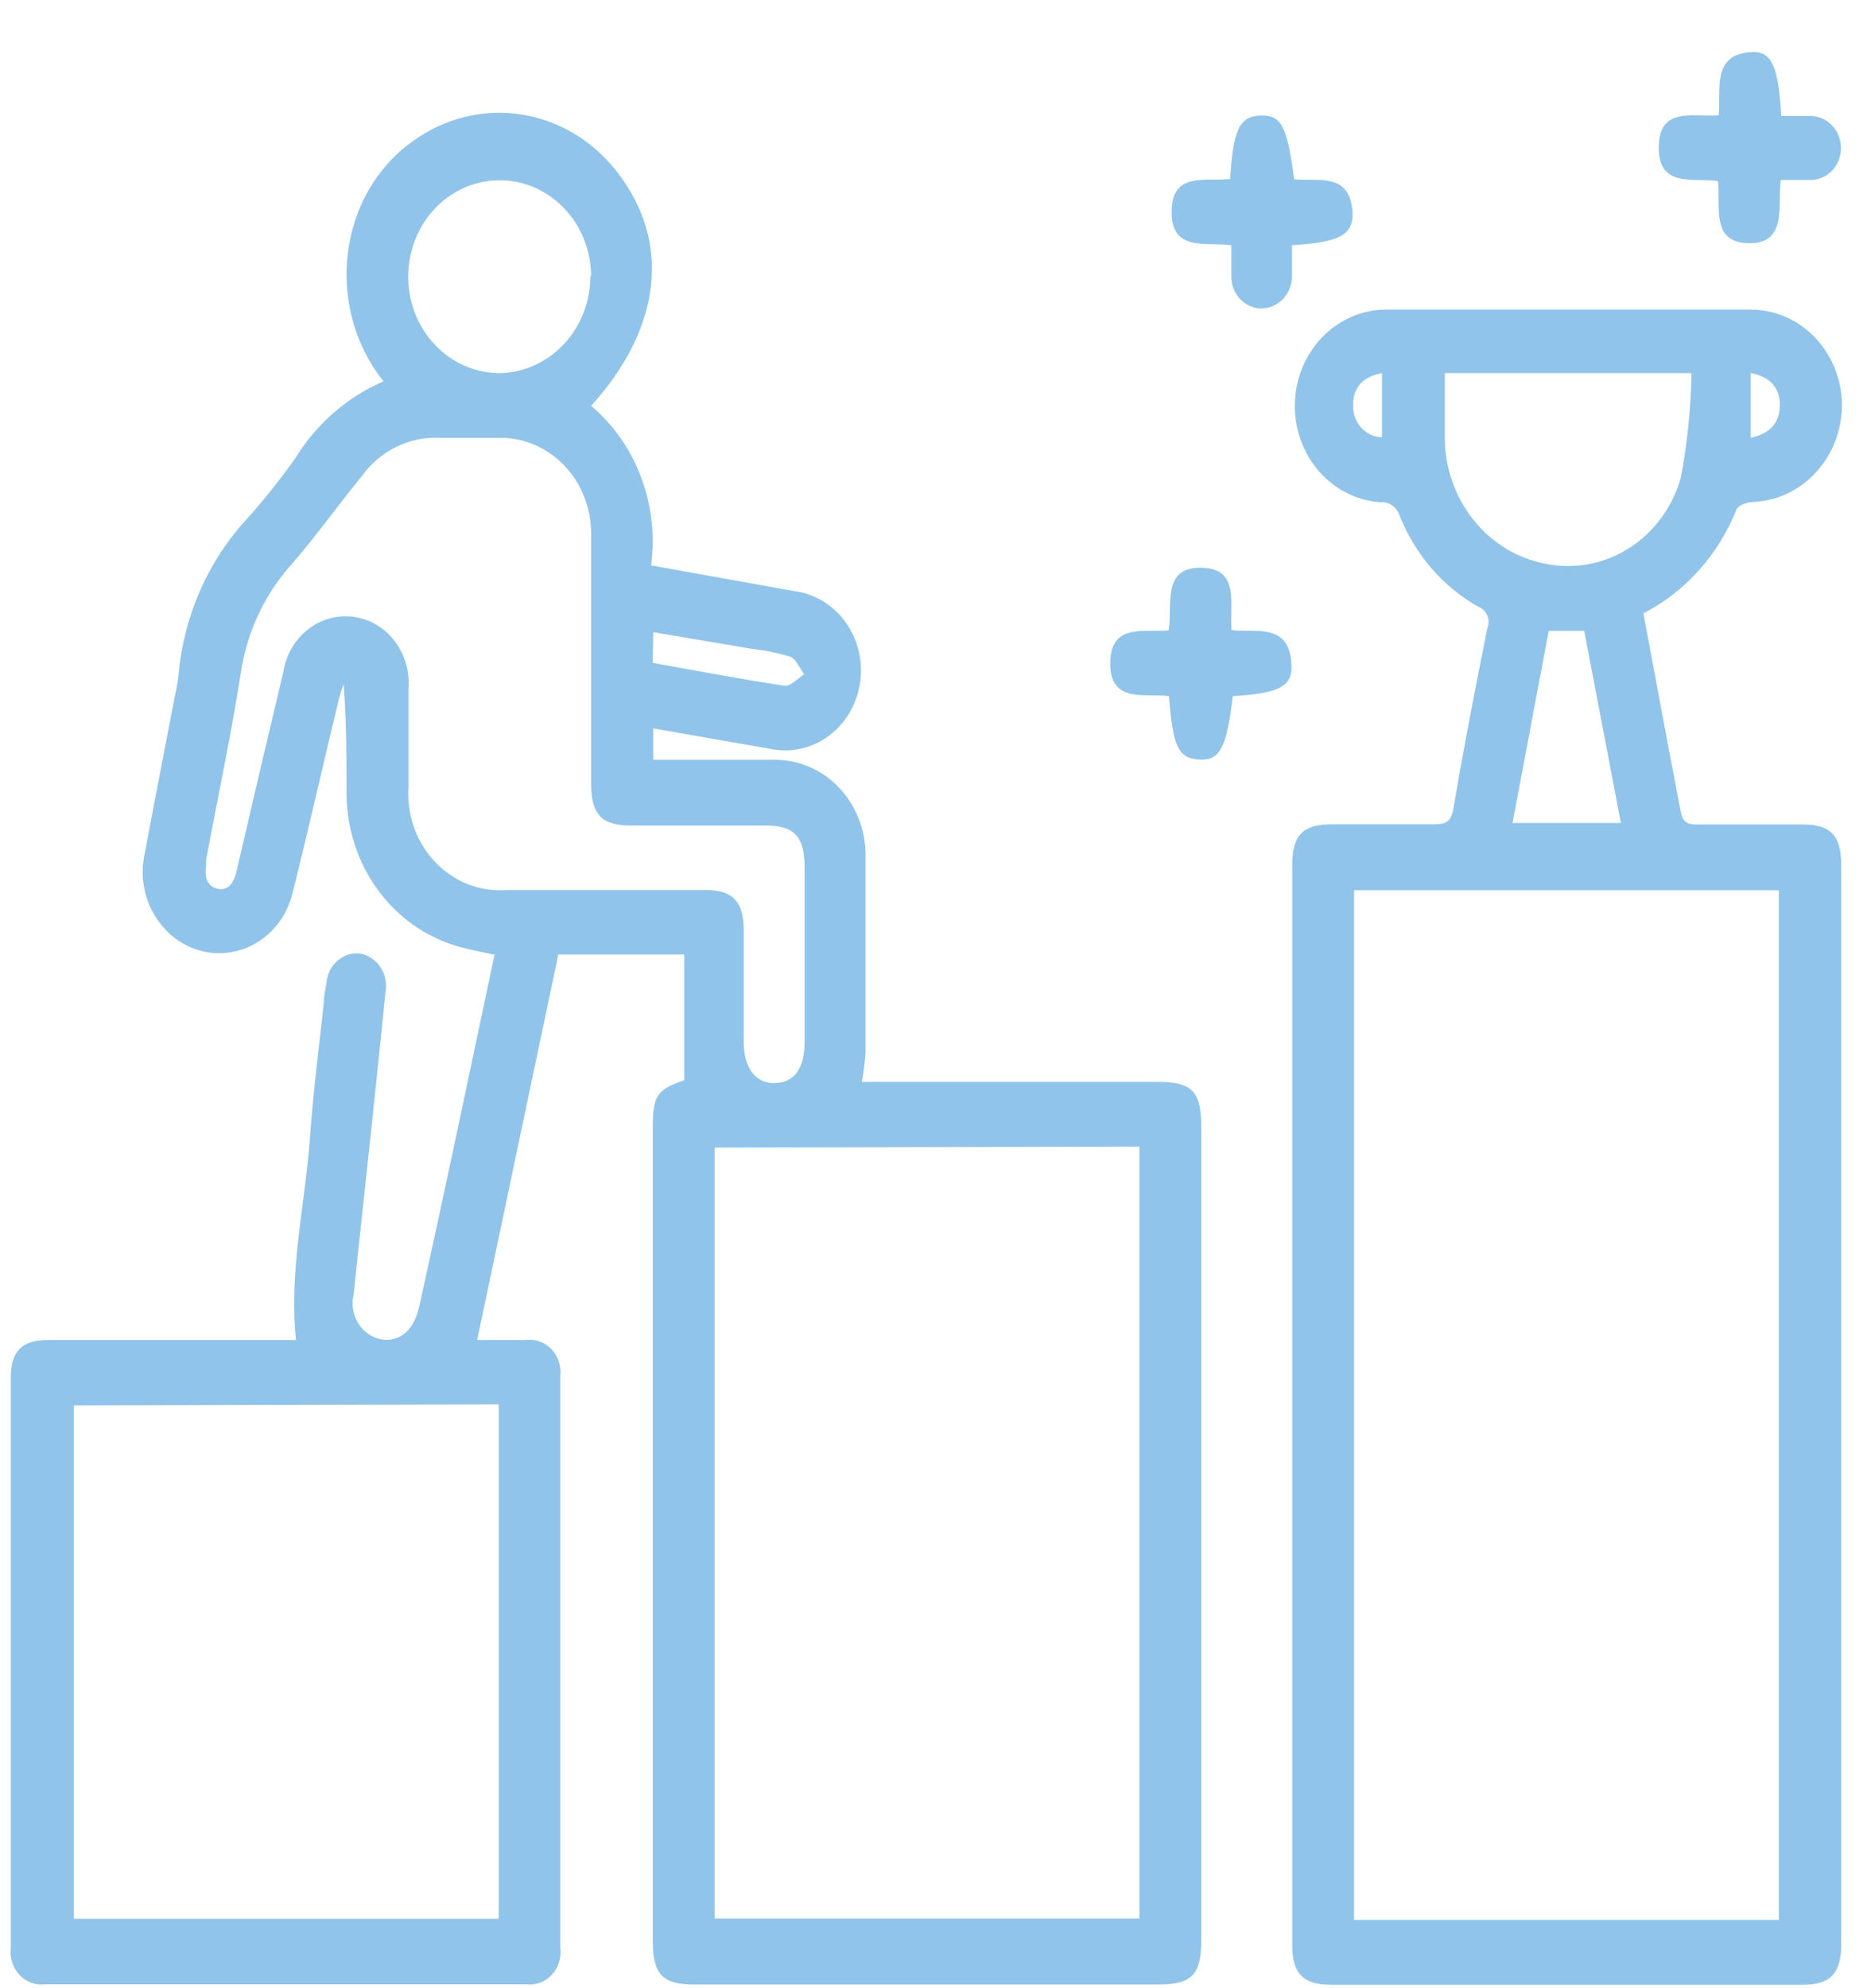
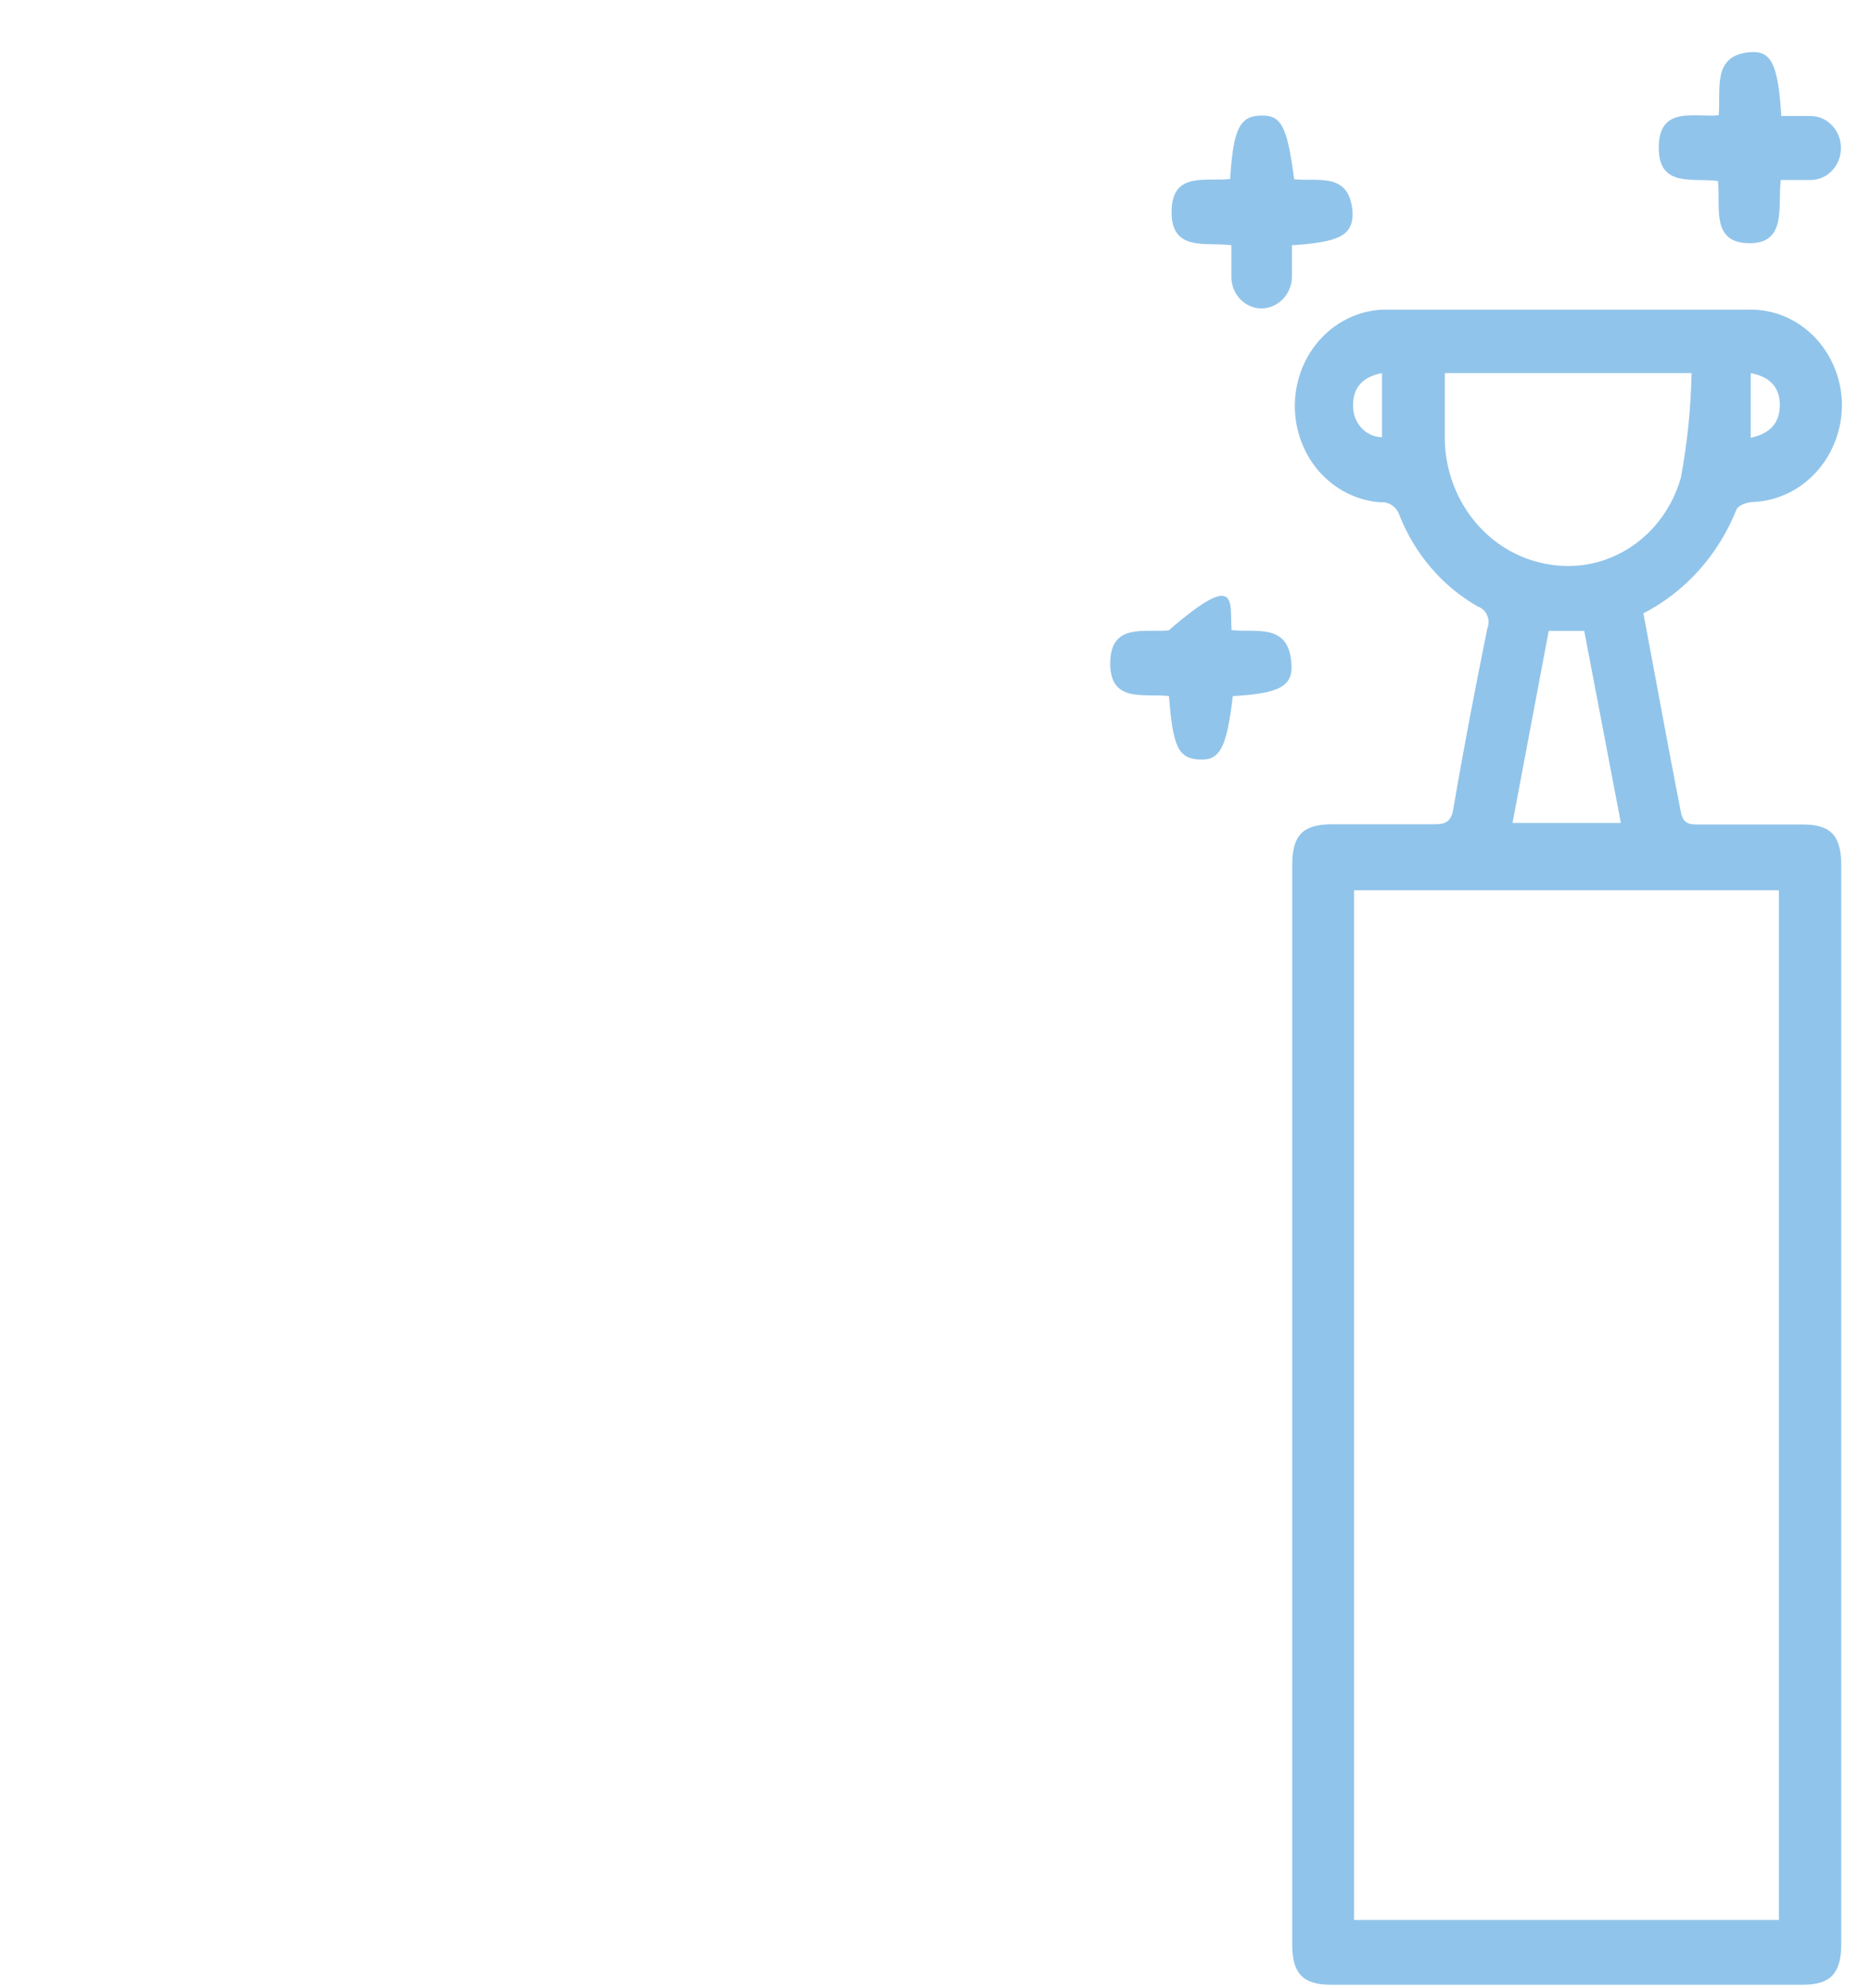
<svg xmlns="http://www.w3.org/2000/svg" width="32" height="34" viewBox="0 0 32 34" fill="none">
  <rect width="32" height="34" fill="#CACACA" />
  <g clip-path="url(#clip0_218_25)">
    <rect width="1366" height="7471" transform="translate(-728 -3111)" fill="white" />
-     <rect x="-201.996" y="-11.715" width="313.993" height="133.309" rx="10.466" fill="white" stroke="#0078BA" stroke-width="1.102" />
-     <path d="M8.458 16.327C8.219 16.274 8.006 16.239 7.797 16.173C7.265 16.013 6.796 15.677 6.459 15.214C6.122 14.751 5.936 14.186 5.927 13.602C5.927 12.972 5.927 12.341 5.877 11.698C5.845 11.784 5.817 11.873 5.794 11.962C5.53 13.06 5.279 14.167 5.007 15.26C4.949 15.51 4.825 15.737 4.65 15.916C4.475 16.095 4.256 16.218 4.018 16.271C3.779 16.324 3.531 16.306 3.303 16.218C3.074 16.129 2.873 15.975 2.724 15.772C2.598 15.604 2.511 15.409 2.469 15.2C2.426 14.991 2.431 14.775 2.481 14.568C2.636 13.735 2.799 12.906 2.958 12.072C2.991 11.892 3.037 11.715 3.054 11.534C3.146 10.521 3.567 9.573 4.246 8.849C4.529 8.53 4.796 8.194 5.045 7.844C5.409 7.25 5.938 6.789 6.559 6.521C6.275 6.165 6.078 5.741 5.986 5.286C5.895 4.83 5.91 4.358 6.032 3.911C6.209 3.253 6.618 2.69 7.174 2.337C7.716 1.984 8.363 1.853 8.991 1.971C9.619 2.088 10.184 2.444 10.578 2.972C11.478 4.154 11.31 5.617 10.11 6.94C10.491 7.262 10.786 7.683 10.965 8.162C11.145 8.64 11.203 9.16 11.135 9.669L13.594 10.11C13.763 10.133 13.926 10.191 14.073 10.28C14.221 10.37 14.351 10.489 14.455 10.631C14.559 10.773 14.636 10.935 14.68 11.108C14.725 11.281 14.736 11.462 14.715 11.64C14.693 11.818 14.638 11.99 14.554 12.146C14.469 12.302 14.356 12.438 14.221 12.548C14.086 12.658 13.933 12.738 13.768 12.785C13.604 12.832 13.432 12.845 13.264 12.822L11.172 12.456V12.994H11.703C12.226 12.994 12.749 12.994 13.268 12.994C13.671 12.996 14.057 13.164 14.343 13.463C14.63 13.761 14.795 14.165 14.803 14.59C14.803 15.728 14.803 16.861 14.803 17.998C14.792 18.167 14.771 18.335 14.74 18.501H19.805C20.386 18.501 20.545 18.664 20.545 19.268V33.188C20.545 33.765 20.382 33.937 19.822 33.937H11.875C11.323 33.937 11.164 33.761 11.164 33.175V19.29C11.164 18.735 11.239 18.629 11.703 18.474V16.323H9.549L8.161 22.915C8.454 22.915 8.73 22.915 8.997 22.915C9.077 22.905 9.157 22.914 9.232 22.941C9.307 22.969 9.376 23.014 9.432 23.073C9.489 23.133 9.531 23.205 9.558 23.284C9.584 23.364 9.592 23.448 9.583 23.532C9.583 26.795 9.583 30.056 9.583 33.316C9.593 33.399 9.585 33.483 9.559 33.563C9.534 33.642 9.491 33.715 9.435 33.774C9.379 33.834 9.311 33.879 9.236 33.906C9.161 33.934 9.081 33.943 9.002 33.933H0.775C0.695 33.944 0.614 33.935 0.539 33.908C0.463 33.881 0.394 33.836 0.337 33.776C0.28 33.717 0.237 33.644 0.21 33.564C0.184 33.485 0.175 33.4 0.185 33.316V23.541C0.185 23.1 0.39 22.919 0.8 22.915H5.062C4.94 21.733 5.216 20.608 5.3 19.471C5.354 18.695 5.455 17.919 5.538 17.147C5.538 17.033 5.564 16.918 5.584 16.803C5.591 16.729 5.611 16.657 5.644 16.592C5.678 16.527 5.723 16.469 5.779 16.423C5.834 16.377 5.897 16.343 5.965 16.323C6.033 16.304 6.104 16.299 6.174 16.31C6.313 16.339 6.434 16.426 6.513 16.549C6.591 16.673 6.62 16.825 6.592 16.971C6.513 17.782 6.425 18.589 6.341 19.4C6.245 20.313 6.141 21.221 6.049 22.134C6.029 22.218 6.025 22.305 6.038 22.391C6.052 22.476 6.082 22.558 6.127 22.63C6.171 22.703 6.23 22.765 6.299 22.812C6.367 22.859 6.445 22.891 6.526 22.906C6.839 22.954 7.086 22.747 7.174 22.328C7.613 20.34 8.031 18.347 8.458 16.327ZM12.222 19.625V32.809H19.487V19.608L12.222 19.625ZM1.264 24.034V32.813H8.529V24.017L1.264 24.034ZM10.11 11.301C10.11 10.565 10.11 9.833 10.11 9.096C10.103 8.671 9.94 8.265 9.654 7.964C9.368 7.664 8.983 7.493 8.579 7.487C8.219 7.487 7.864 7.487 7.504 7.487C7.251 7.477 6.999 7.531 6.769 7.646C6.54 7.76 6.34 7.931 6.187 8.144C5.768 8.655 5.396 9.184 4.97 9.669C4.508 10.19 4.209 10.847 4.112 11.552C3.945 12.606 3.723 13.646 3.527 14.691C3.524 14.725 3.524 14.759 3.527 14.793C3.497 14.978 3.527 15.154 3.719 15.198C3.911 15.243 4.003 15.084 4.045 14.903C4.307 13.766 4.574 12.631 4.844 11.499C4.888 11.209 5.036 10.947 5.259 10.77C5.481 10.592 5.761 10.513 6.038 10.547C6.315 10.582 6.568 10.729 6.745 10.957C6.922 11.184 7.008 11.475 6.986 11.768C6.986 12.333 6.986 12.893 6.986 13.457C6.97 13.693 7.003 13.929 7.081 14.151C7.16 14.372 7.283 14.573 7.441 14.74C7.6 14.907 7.79 15.037 8 15.12C8.21 15.203 8.435 15.237 8.659 15.221H12.08C12.531 15.221 12.716 15.419 12.72 15.891C12.72 16.53 12.72 17.174 12.72 17.818C12.72 18.259 12.921 18.532 13.255 18.523C13.59 18.514 13.761 18.263 13.761 17.826C13.761 16.826 13.761 15.829 13.761 14.828C13.761 14.308 13.585 14.118 13.1 14.118H10.783C10.294 14.118 10.114 13.929 10.11 13.417V11.301ZM10.11 4.722C10.108 4.395 10.014 4.076 9.84 3.805C9.665 3.534 9.418 3.325 9.13 3.202C8.843 3.08 8.527 3.051 8.223 3.118C7.919 3.186 7.641 3.347 7.425 3.581C7.208 3.816 7.063 4.113 7.007 4.435C6.951 4.757 6.987 5.089 7.111 5.389C7.235 5.689 7.441 5.944 7.702 6.12C7.963 6.297 8.269 6.387 8.579 6.38C8.987 6.364 9.373 6.182 9.656 5.872C9.94 5.562 10.098 5.148 10.097 4.718L10.11 4.722ZM11.164 11.336C11.938 11.473 12.682 11.618 13.431 11.729C13.527 11.729 13.648 11.601 13.753 11.53C13.678 11.429 13.615 11.266 13.514 11.23C13.296 11.164 13.072 11.118 12.845 11.094L11.172 10.811L11.164 11.336Z" fill="#91C4EA" />
    <path d="M28.107 10.489C28.324 11.635 28.525 12.746 28.743 13.862C28.776 14.052 28.847 14.1 29.019 14.1C29.625 14.1 30.236 14.1 30.842 14.1C31.311 14.1 31.491 14.294 31.491 14.792V33.249C31.491 33.743 31.306 33.941 30.842 33.941H22.758C22.285 33.941 22.101 33.747 22.101 33.258V14.797C22.101 14.281 22.281 14.1 22.774 14.096C23.36 14.096 23.945 14.096 24.531 14.096C24.723 14.096 24.815 14.06 24.857 13.831C25.033 12.795 25.233 11.759 25.438 10.745C25.452 10.71 25.459 10.672 25.459 10.633C25.458 10.595 25.45 10.558 25.435 10.523C25.421 10.488 25.399 10.457 25.372 10.431C25.345 10.406 25.314 10.386 25.279 10.374C24.679 10.034 24.207 9.488 23.941 8.827C23.919 8.753 23.874 8.689 23.814 8.646C23.753 8.602 23.68 8.582 23.607 8.589C23.206 8.561 22.831 8.371 22.558 8.06C22.287 7.748 22.139 7.338 22.146 6.914C22.153 6.491 22.314 6.087 22.596 5.785C22.878 5.484 23.259 5.308 23.661 5.295C25.749 5.295 27.841 5.295 29.935 5.295C30.342 5.292 30.734 5.458 31.027 5.756C31.32 6.055 31.491 6.462 31.503 6.891C31.51 7.325 31.356 7.745 31.074 8.061C30.792 8.377 30.404 8.565 29.993 8.584C29.889 8.584 29.734 8.637 29.7 8.712C29.391 9.488 28.825 10.119 28.107 10.489ZM30.424 32.834V15.224H23.159V32.834H30.424ZM24.711 6.38C24.711 6.794 24.711 7.169 24.711 7.548C24.728 8.068 24.919 8.565 25.251 8.951C25.582 9.336 26.032 9.586 26.522 9.656C27 9.732 27.487 9.624 27.896 9.352C28.305 9.08 28.607 8.662 28.747 8.174C28.858 7.583 28.919 6.982 28.931 6.38H24.711ZM26.488 10.789L25.869 14.073H27.722C27.509 12.967 27.304 11.869 27.095 10.789H26.488ZM23.636 7.477V6.38C23.318 6.441 23.138 6.618 23.142 6.935C23.141 7.005 23.152 7.075 23.176 7.14C23.2 7.205 23.236 7.264 23.282 7.315C23.328 7.365 23.383 7.405 23.443 7.433C23.504 7.461 23.57 7.476 23.636 7.477ZM29.943 6.38V7.486C30.257 7.42 30.436 7.248 30.441 6.935C30.445 6.622 30.265 6.441 29.943 6.38Z" fill="#91C4EA" />
    <path d="M29.395 1.971C29.437 1.53 29.27 0.935 29.947 0.891C30.303 0.869 30.412 1.12 30.466 1.984C30.629 1.984 30.796 1.984 30.968 1.984C31.105 1.984 31.237 2.042 31.334 2.145C31.432 2.247 31.486 2.386 31.486 2.531C31.486 2.676 31.432 2.815 31.334 2.918C31.237 3.02 31.105 3.078 30.968 3.078C30.805 3.078 30.642 3.078 30.457 3.078C30.399 3.519 30.579 4.189 29.88 4.158C29.261 4.132 29.429 3.528 29.383 3.096C28.964 3.034 28.362 3.223 28.37 2.514C28.379 1.804 28.977 2.011 29.395 1.971Z" fill="#91C4EA" />
    <path d="M21.039 3.06C21.093 2.205 21.202 1.989 21.557 1.976C21.913 1.963 22.013 2.148 22.134 3.065C22.553 3.109 23.092 2.933 23.134 3.647C23.134 4.022 22.917 4.141 22.097 4.194C22.097 4.365 22.097 4.546 22.097 4.723C22.097 4.867 22.043 5.006 21.947 5.109C21.85 5.212 21.72 5.271 21.582 5.274C21.514 5.275 21.446 5.262 21.383 5.235C21.32 5.208 21.262 5.169 21.213 5.118C21.165 5.068 21.126 5.007 21.099 4.941C21.073 4.875 21.06 4.803 21.06 4.731C21.06 4.564 21.06 4.392 21.06 4.194C20.641 4.132 20.01 4.326 20.039 3.585C20.06 2.933 20.629 3.109 21.039 3.06Z" fill="#91C4EA" />
-     <path d="M21.085 11.904C20.98 12.786 20.867 13.011 20.508 12.989C20.148 12.967 20.06 12.764 19.993 11.904C19.575 11.851 18.964 12.041 18.989 11.305C19.014 10.652 19.579 10.82 19.989 10.78C20.056 10.339 19.868 9.7 20.541 9.709C21.214 9.717 21.026 10.326 21.064 10.776C21.482 10.824 22.047 10.643 22.088 11.358C22.114 11.741 21.871 11.86 21.085 11.904Z" fill="#91C4EA" />
+     <path d="M21.085 11.904C20.98 12.786 20.867 13.011 20.508 12.989C20.148 12.967 20.06 12.764 19.993 11.904C19.575 11.851 18.964 12.041 18.989 11.305C19.014 10.652 19.579 10.82 19.989 10.78C21.214 9.717 21.026 10.326 21.064 10.776C21.482 10.824 22.047 10.643 22.088 11.358C22.114 11.741 21.871 11.86 21.085 11.904Z" fill="#91C4EA" />
  </g>
  <defs>
    <clipPath id="clip0_218_25">
      <rect width="1366" height="7471" fill="white" transform="translate(-728 -3111)" />
    </clipPath>
  </defs>
</svg>